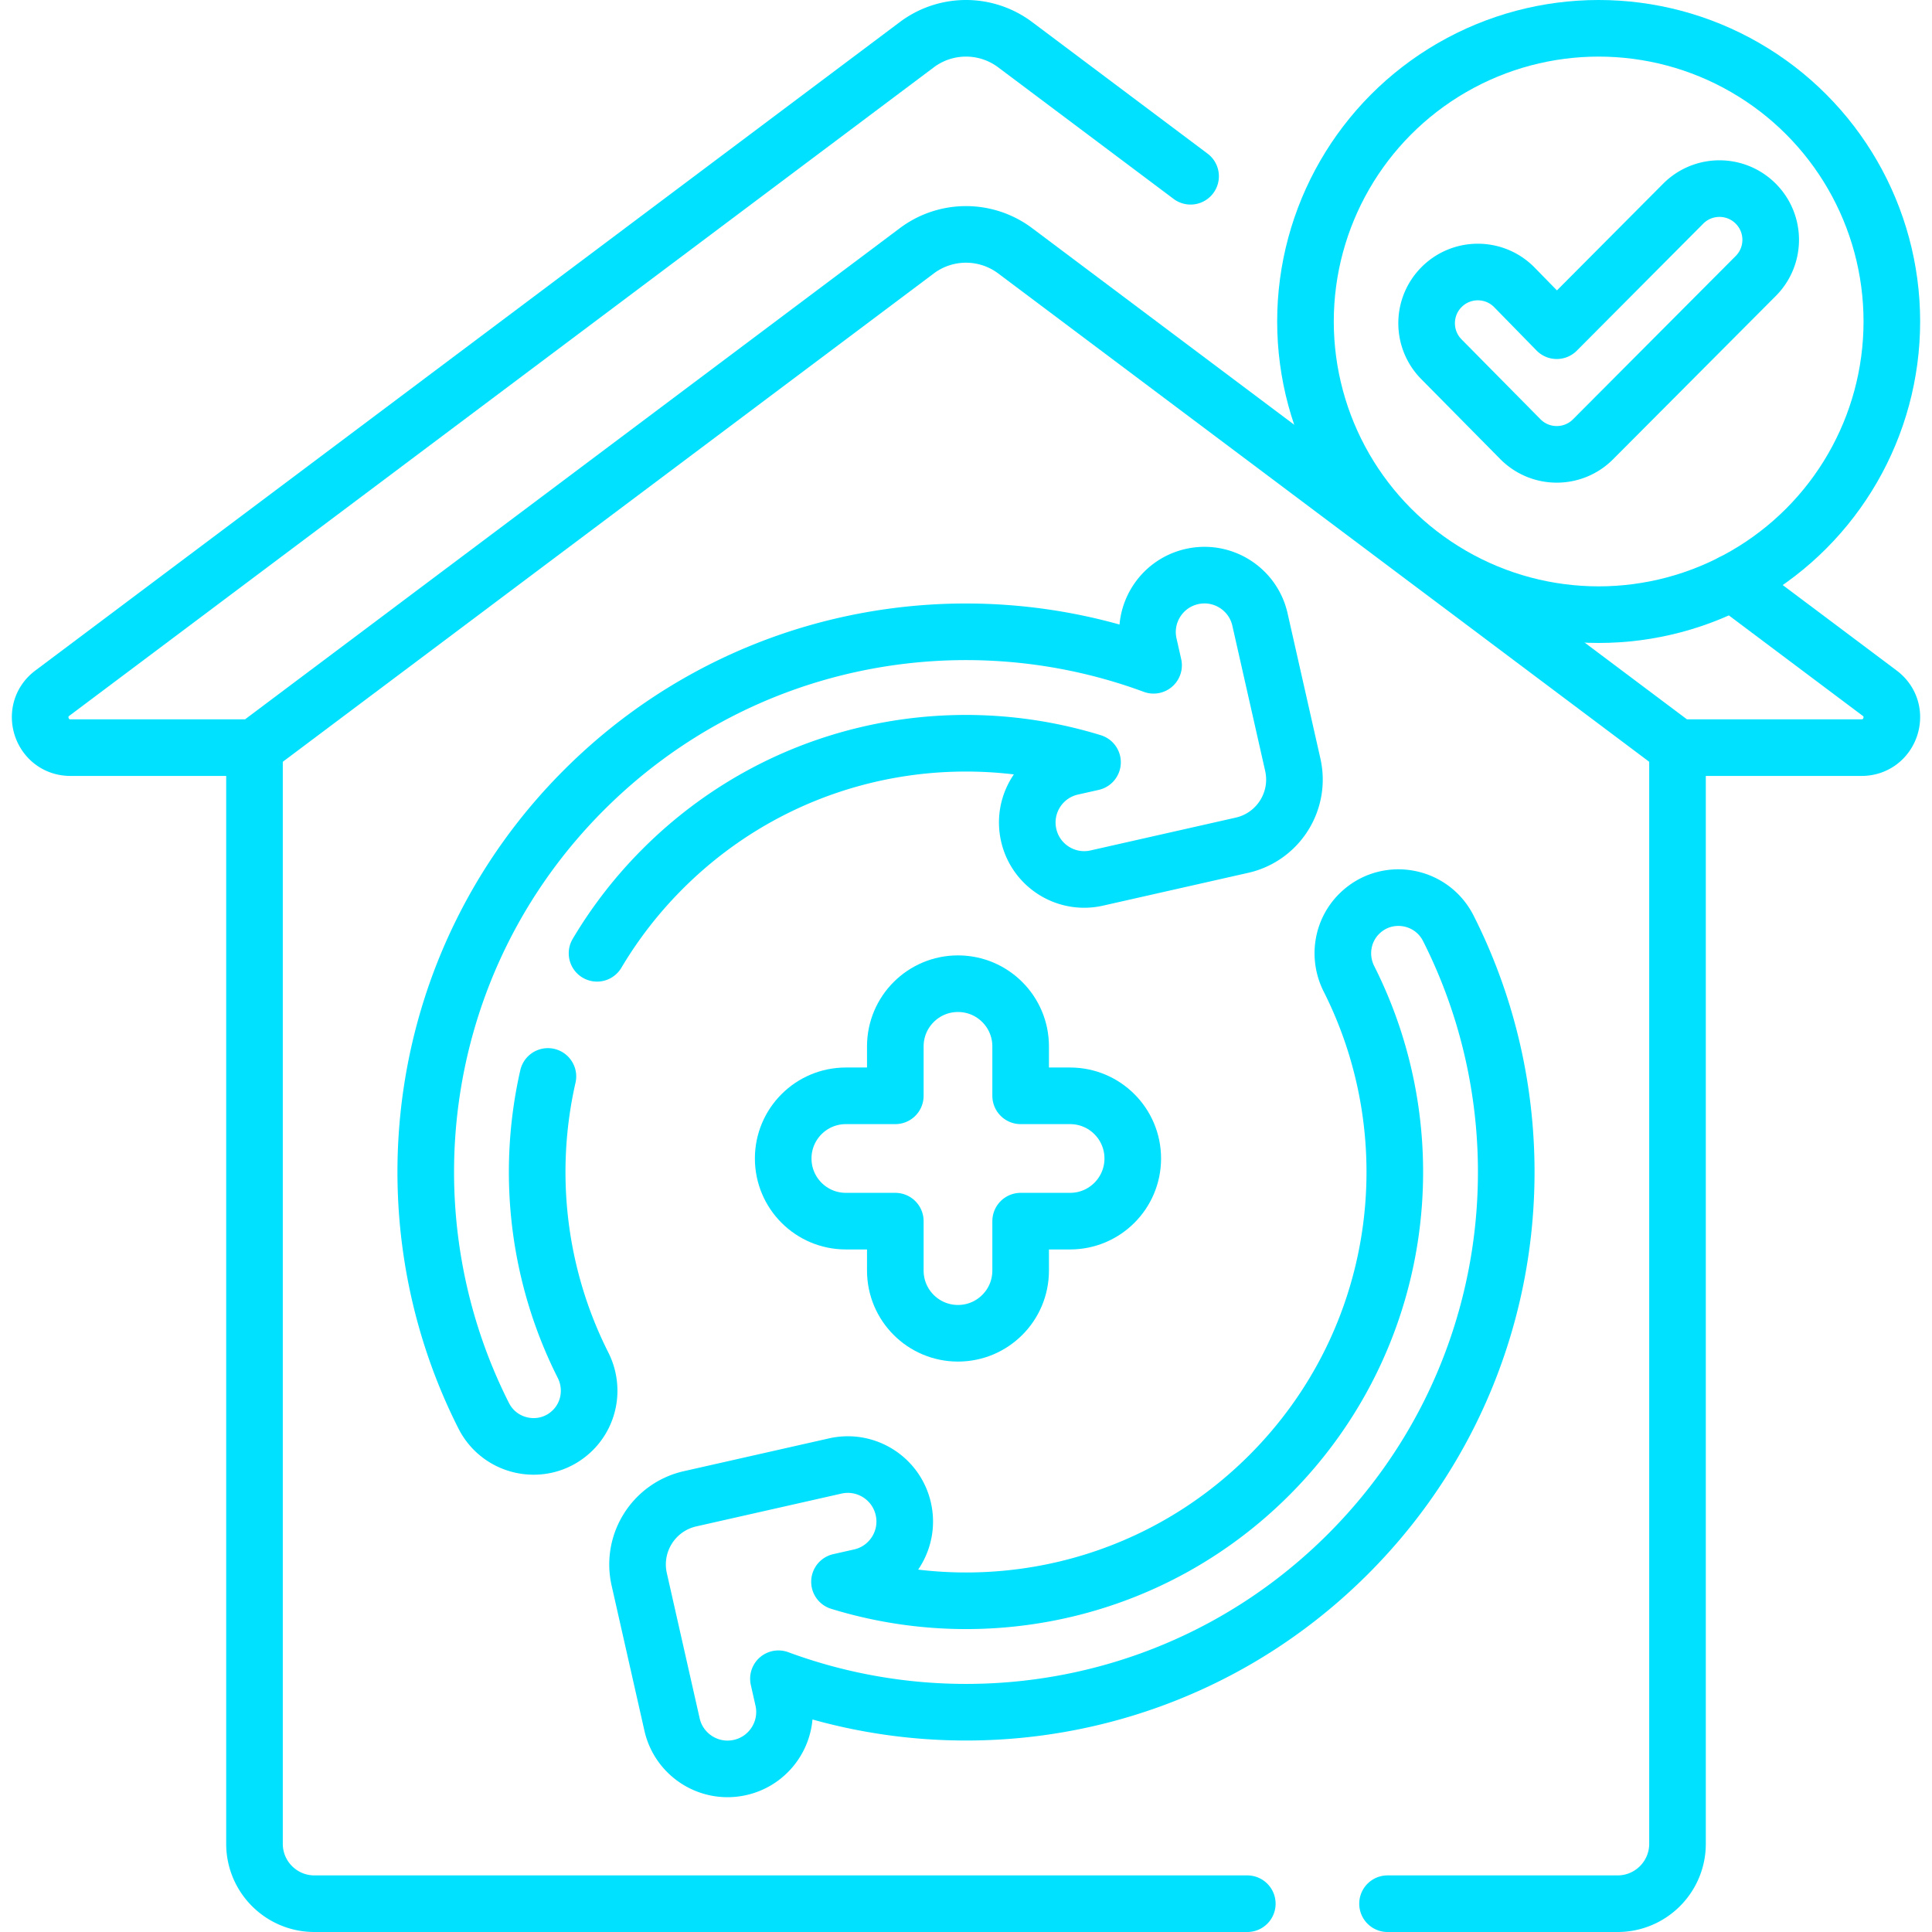
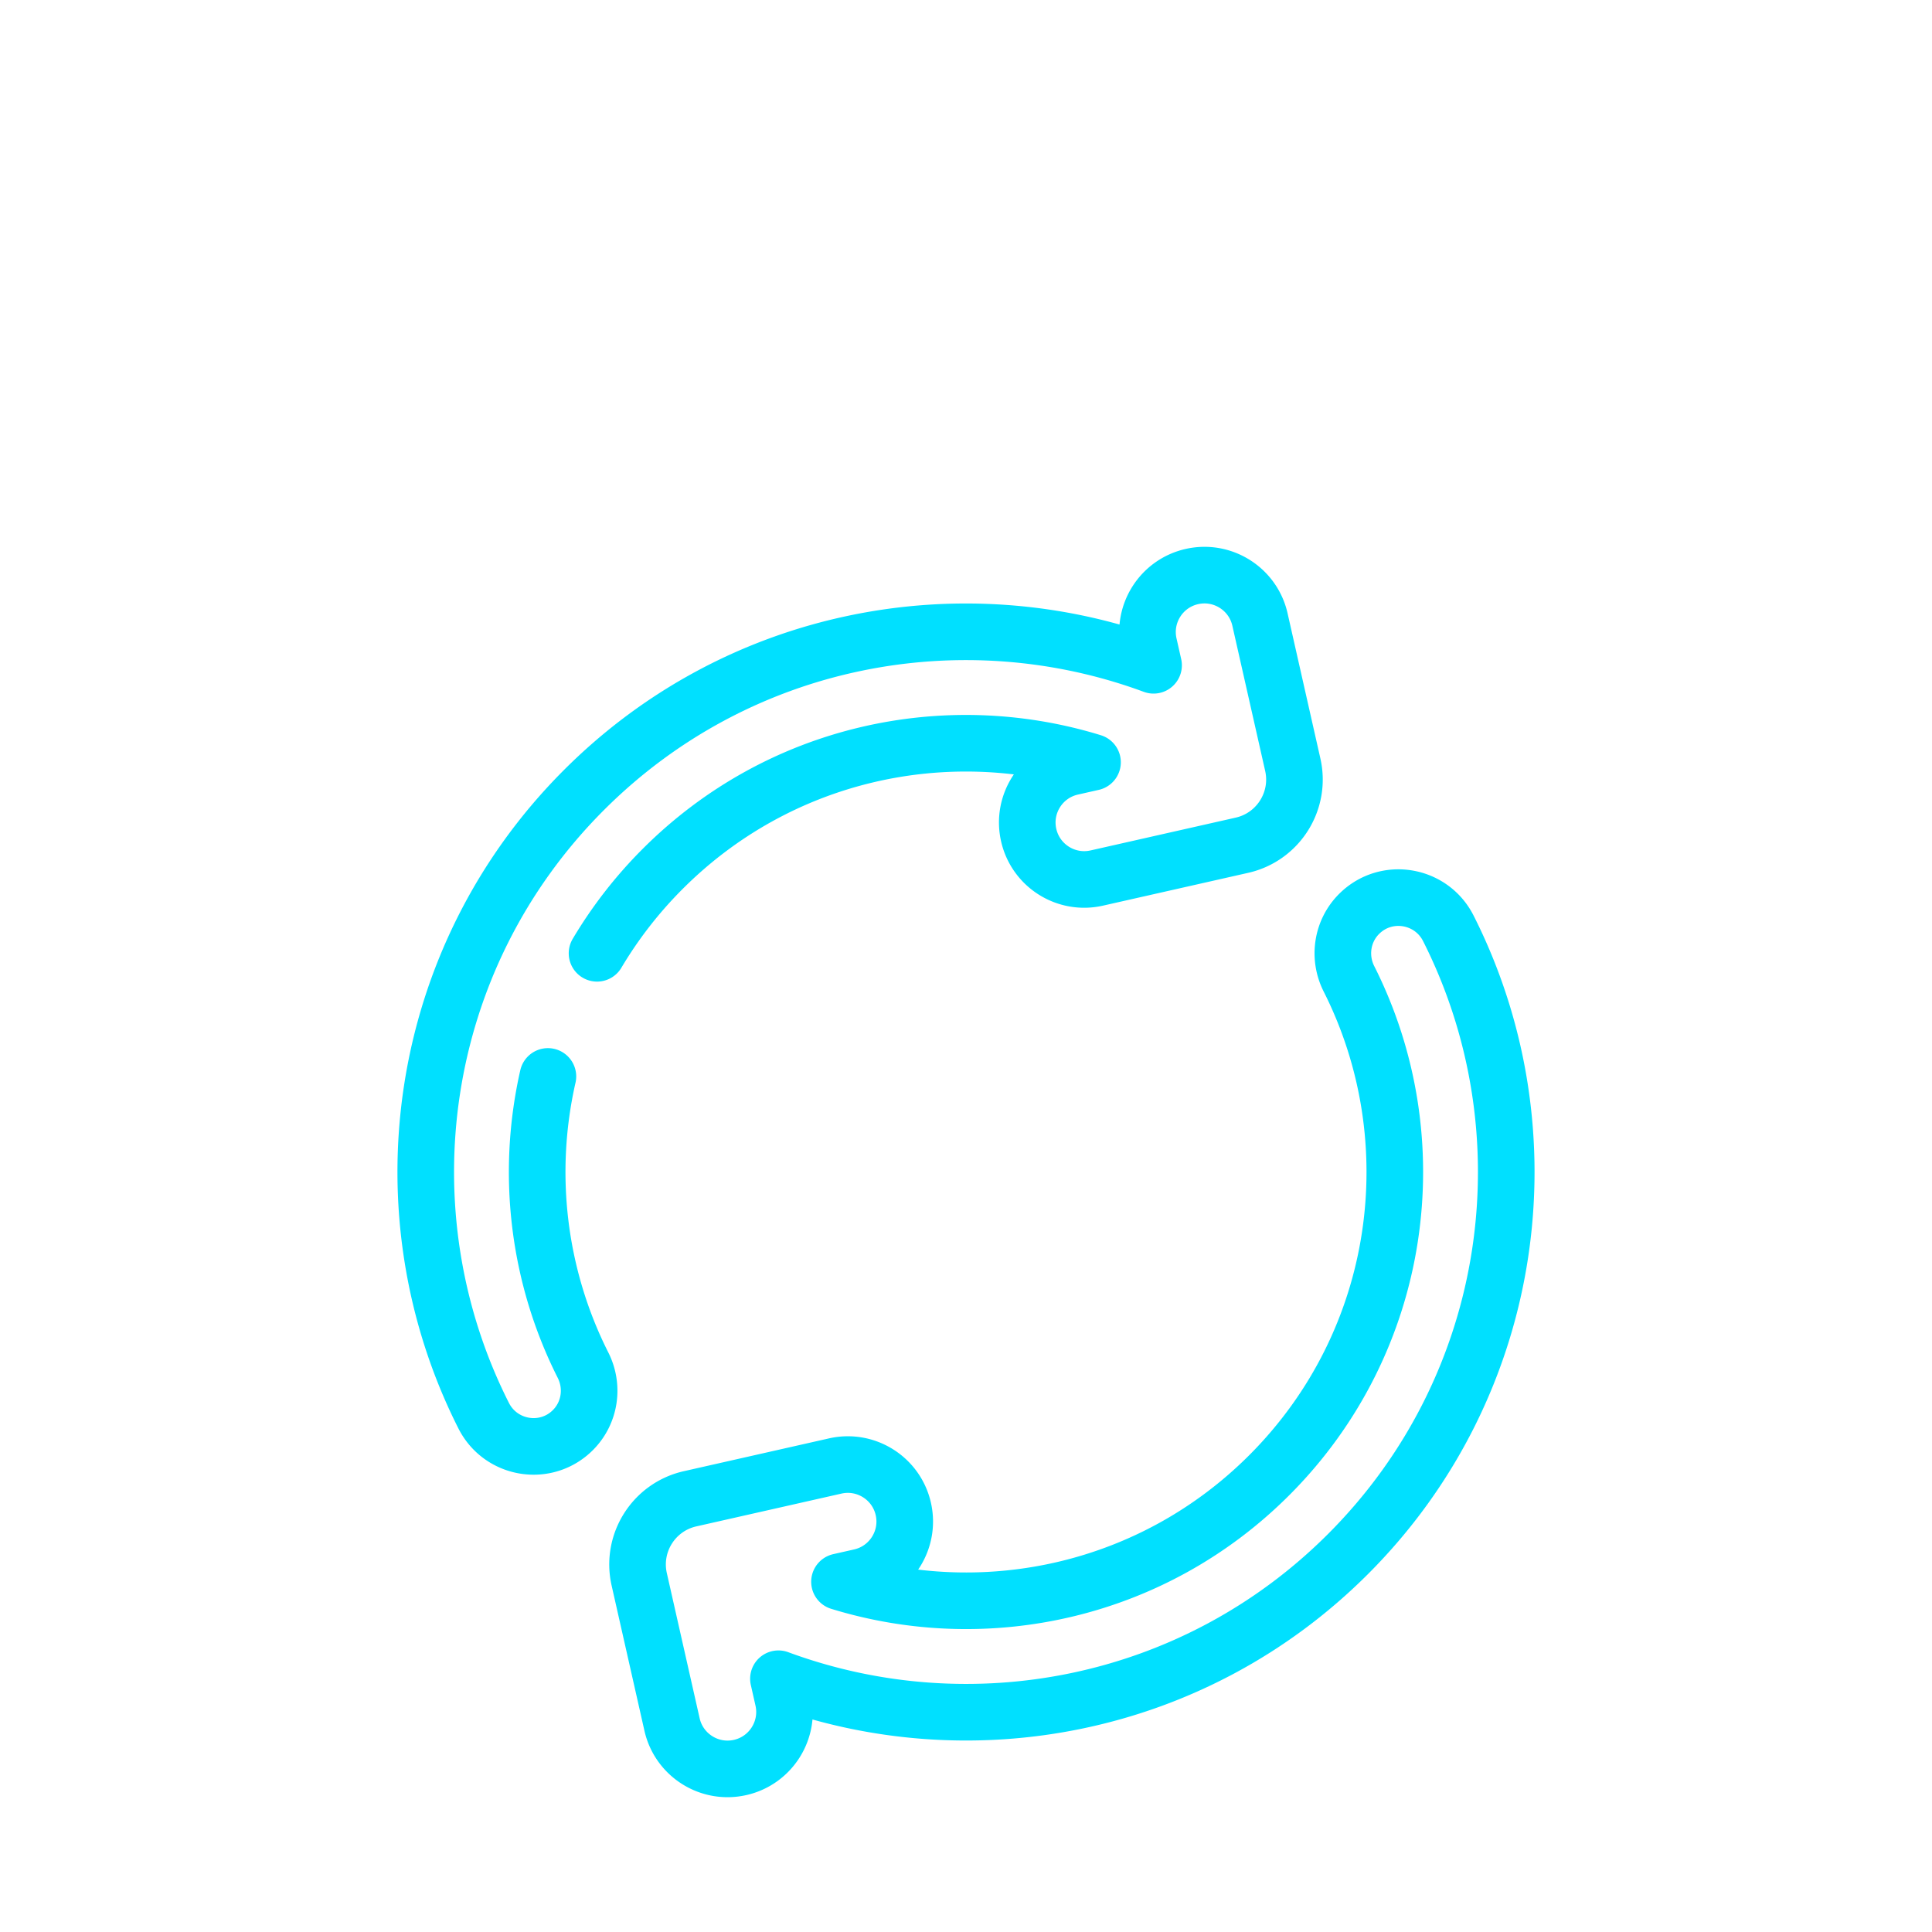
<svg xmlns="http://www.w3.org/2000/svg" version="1.1" width="512" height="512" x="0" y="0" viewBox="0 0 512 512" style="enable-background:new 0 0 512 512" xml:space="preserve">
  <g>
-     <path d="M330.546 504.5H83.322c-8.769 0-15.878-7.109-15.878-15.878V198.13M444.557 198.13v290.492c0 8.769-7.109 15.878-15.878 15.878h-60.967M459.052 154.381l39.083 29.317c6.164 4.624 2.894 14.432-4.811 14.432h-48.767L269.031 66.464a21.717 21.717 0 0 0-26.062 0L67.444 198.13H18.676c-7.705 0-10.975-9.809-4.811-14.432L242.969 11.844a21.717 21.717 0 0 1 26.062 0l46.484 34.866" style="stroke-width:15;stroke-linecap:round;stroke-linejoin:round;stroke-miterlimit:10;" fill="none" stroke="#00e0ff" stroke-width="15" stroke-linecap="round" stroke-linejoin="round" stroke-miterlimit="10" data-original="#000000" opacity="1" />
    <path d="M360.172 242.204h0c-4.543 4.543-5.573 11.474-2.679 17.21 21.505 42.619 14.453 95.948-21.137 131.538-30.819 30.819-74.934 40.222-113.883 28.231l5.526-1.249c8.127-1.837 13.227-9.914 11.39-18.042h0c-1.837-8.127-9.914-13.227-18.042-11.39l-38.472 8.694c-9.614 2.173-15.647 11.728-13.474 21.343l8.694 38.472c1.837 8.127 9.914 13.227 18.042 11.39h0c8.128-1.837 13.227-9.914 11.39-18.042l-1.237-5.475c50.81 18.772 110.132 7.764 150.947-33.052 44.868-44.868 53.725-112.102 26.587-165.805-4.544-8.992-16.529-10.947-23.652-3.823zM158.221 252.634a113.875 113.875 0 0 1 17.423-22.394c30.819-30.819 74.934-40.222 113.884-28.231l-5.526 1.249c-8.127 1.837-13.227 9.914-11.39 18.042h0c1.837 8.127 9.914 13.227 18.042 11.39l38.472-8.694c9.614-2.173 15.647-11.728 13.474-21.343l-8.694-38.472c-1.837-8.127-9.914-13.227-18.042-11.39h0c-8.128 1.837-13.227 9.914-11.39 18.042l1.237 5.475c-50.81-18.772-110.132-7.764-150.947 33.051-44.868 44.868-53.725 112.102-26.587 165.805 4.544 8.991 16.529 10.947 23.652 3.823h0c4.543-4.543 5.573-11.474 2.679-17.209-12.016-23.814-15.116-50.971-9.304-76.51" style="stroke-width:15;stroke-linecap:round;stroke-linejoin:round;stroke-miterlimit:10;" fill="none" stroke="#00e0ff" stroke-width="15" stroke-linecap="round" stroke-linejoin="round" stroke-miterlimit="10" data-original="#000000" opacity="1" />
-     <path d="M283.588 290.403h-13.107v-13.107c0-9.171-7.435-16.606-16.606-16.606s-16.606 7.435-16.606 16.606v13.107h-13.107c-9.171 0-16.606 7.435-16.606 16.606v0c0 9.171 7.435 16.606 16.606 16.606h13.107v13.107c0 9.171 7.435 16.606 16.606 16.606s16.606-7.435 16.606-16.606v-13.107h13.107c9.171 0 16.606-7.435 16.606-16.606v0c0-9.171-7.435-16.606-16.606-16.606z" style="stroke-width:15;stroke-linecap:round;stroke-linejoin:round;stroke-miterlimit:10;" fill="none" stroke="#00e0ff" stroke-width="15" stroke-linecap="round" stroke-linejoin="round" stroke-miterlimit="10" data-original="#000000" opacity="1" />
-     <circle cx="423.661" cy="85.196" r="77.696" style="stroke-width:15;stroke-linecap:round;stroke-linejoin:round;stroke-miterlimit:10;" fill="none" stroke="#00e0ff" stroke-width="15" stroke-linecap="round" stroke-linejoin="round" stroke-miterlimit="10" data-original="#000000" opacity="1" />
-     <path d="M412.558 120.408a13.53 13.53 0 0 1-9.598-3.976L382.045 95.26c-5.301-5.301-5.301-13.895 0-19.195 5.3-5.301 13.894-5.301 19.195 0l11.317 11.574 33.524-33.679c5.3-5.301 13.895-5.301 19.195 0 5.301 5.301 5.301 13.895 0 19.195l-43.121 43.276a13.523 13.523 0 0 1-9.597 3.977z" style="stroke-width:15;stroke-linecap:round;stroke-linejoin:round;stroke-miterlimit:10;" fill="none" stroke="#00e0ff" stroke-width="15" stroke-linecap="round" stroke-linejoin="round" stroke-miterlimit="10" data-original="#000000" opacity="1" />
  </g>
</svg>